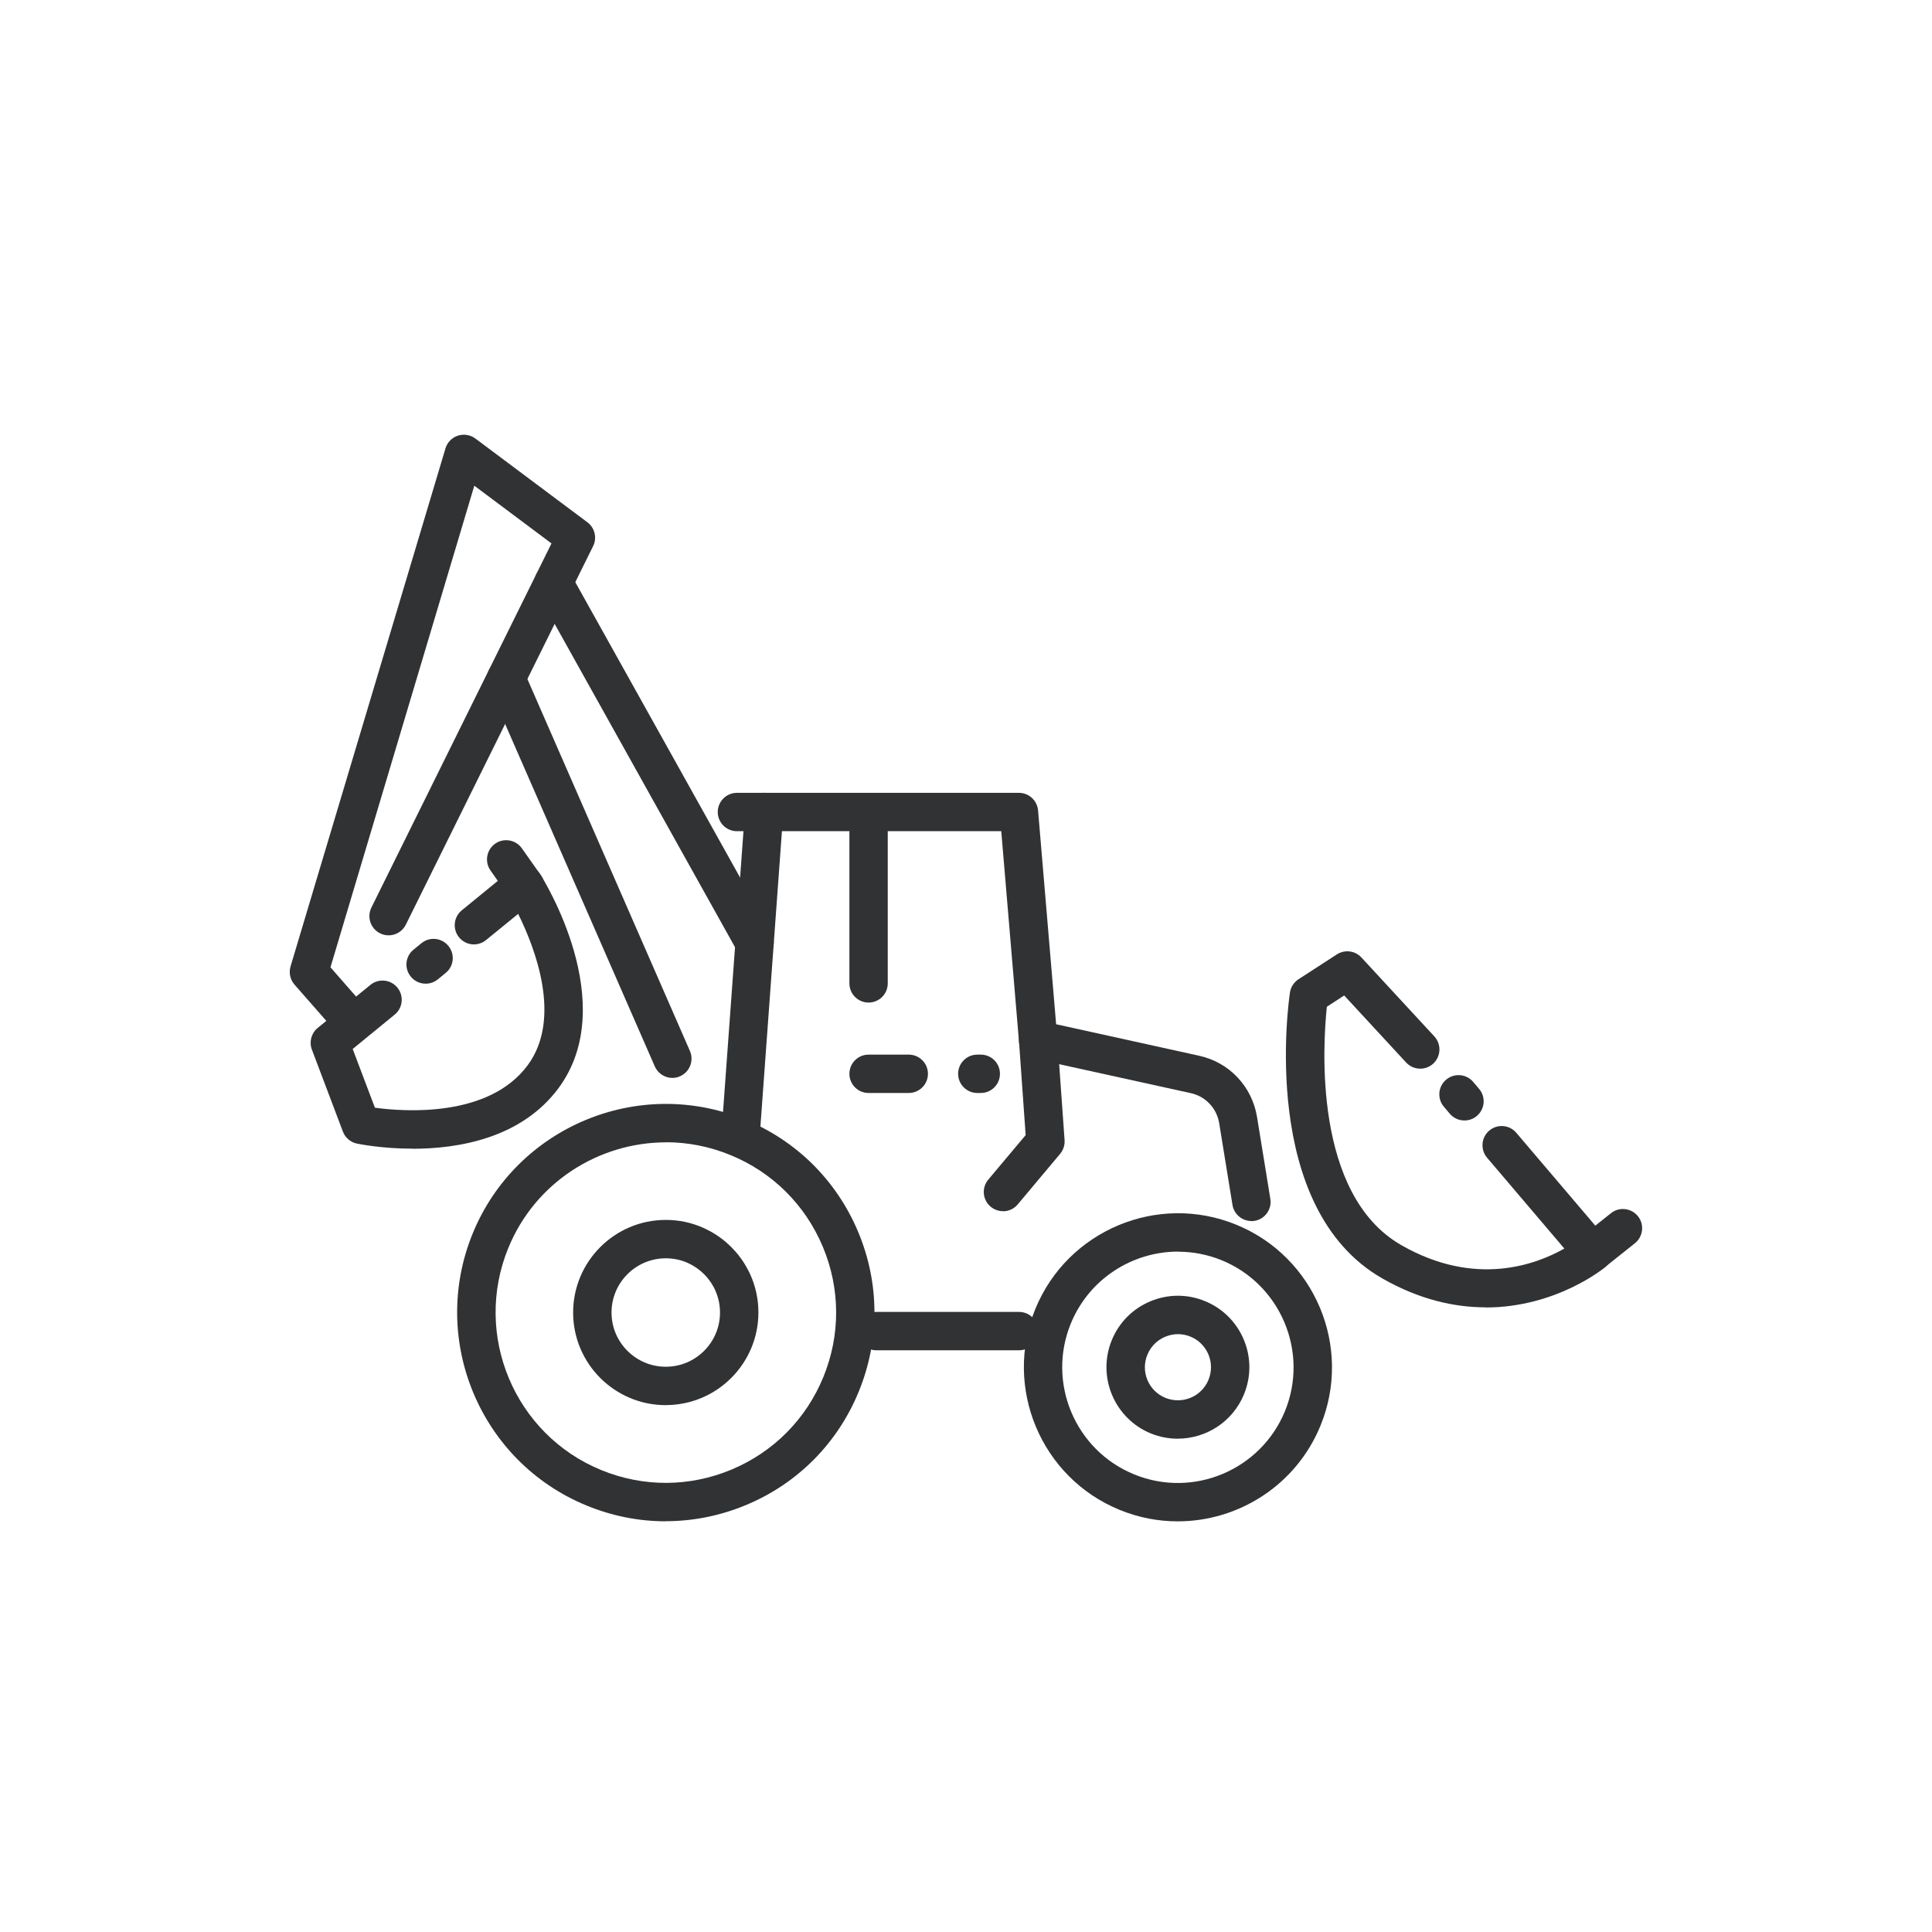
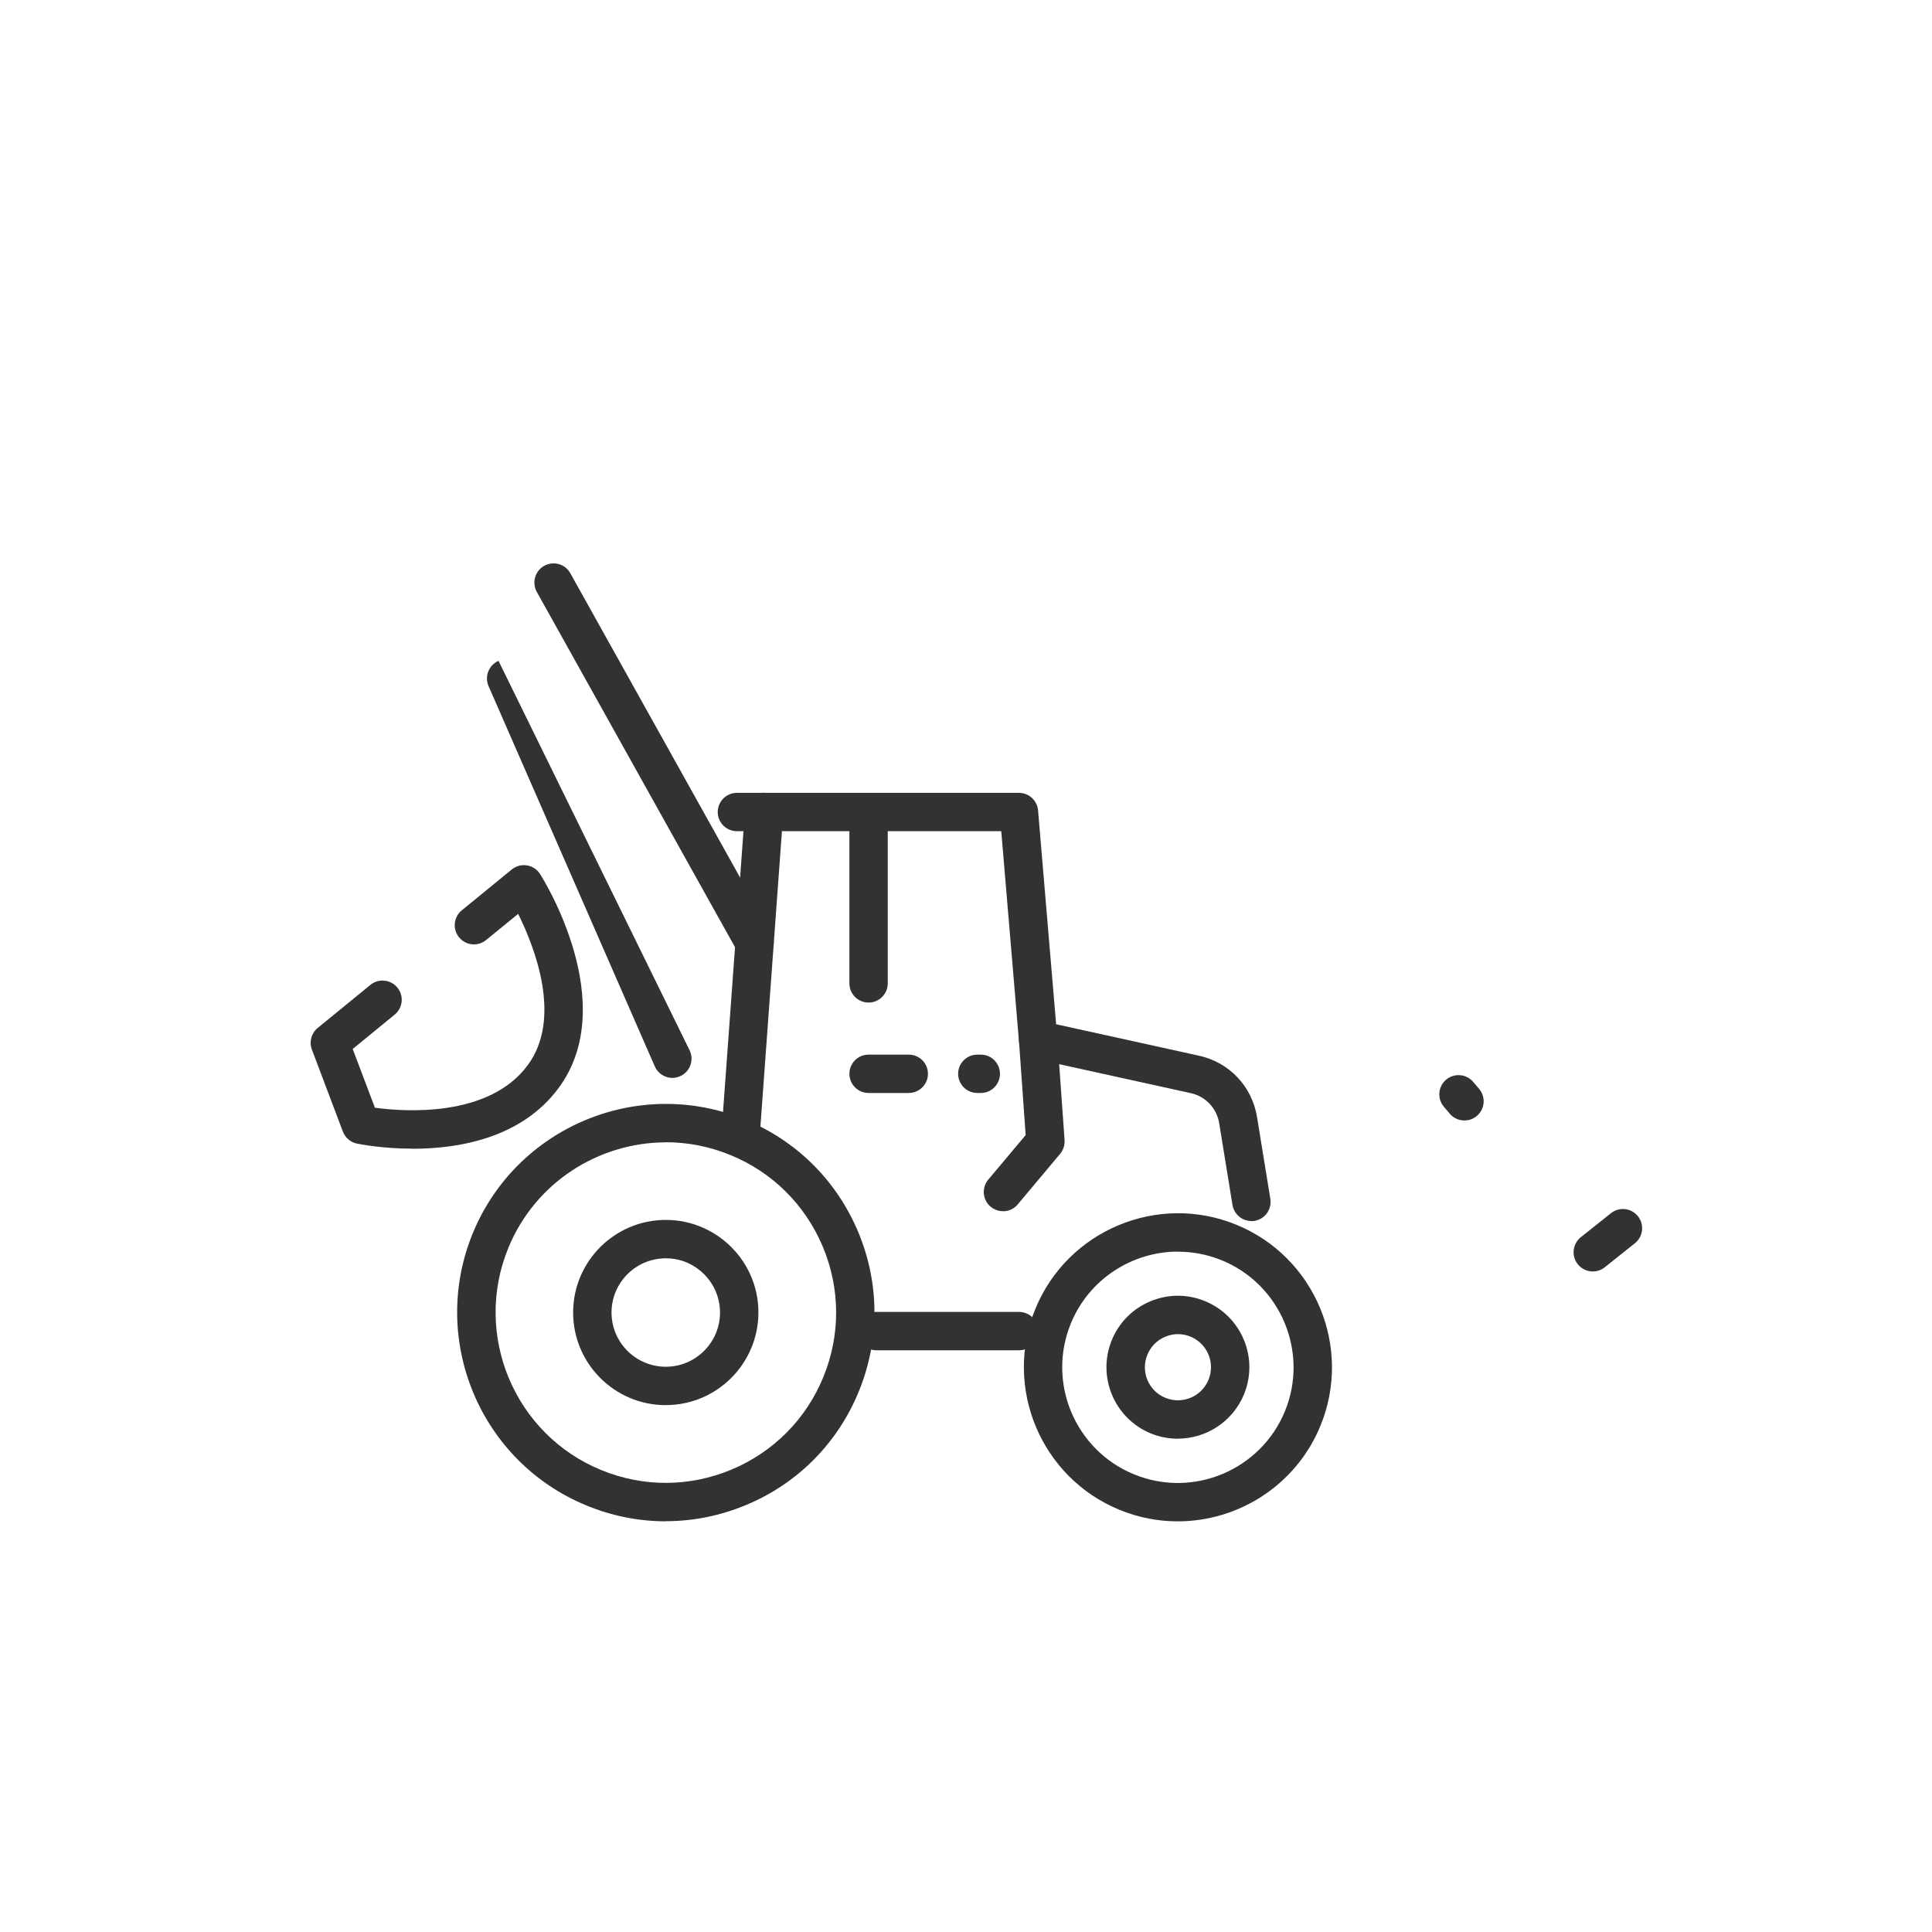
<svg xmlns="http://www.w3.org/2000/svg" width="40" height="40" viewBox="0 0 40 40" fill="none">
  <g clip-path="url(#clip0_1228_26634)">
    <path d="M24.383 31.498C23.982 31.498 23.574 31.422 23.18 31.26C21.553 30.595 20.77 28.728 21.435 27.101C22.101 25.473 23.968 24.69 25.595 25.356C27.223 26.021 28.006 27.888 27.34 29.515C26.835 30.749 25.642 31.498 24.383 31.498V31.498ZM24.391 25.913C23.447 25.913 22.55 26.475 22.17 27.402C21.67 28.625 22.258 30.025 23.48 30.525C24.703 31.026 26.103 30.437 26.604 29.216C27.104 27.993 26.515 26.592 25.294 26.092C24.998 25.972 24.692 25.915 24.391 25.915V25.913Z" fill="#313234" />
    <path d="M24.386 29.787C24.199 29.787 24.011 29.752 23.827 29.678C23.072 29.369 22.709 28.503 23.018 27.747C23.168 27.381 23.45 27.096 23.815 26.943C24.179 26.79 24.582 26.788 24.947 26.938C25.313 27.088 25.598 27.371 25.751 27.735C25.904 28.099 25.905 28.501 25.756 28.867C25.521 29.44 24.967 29.786 24.385 29.786L24.386 29.787ZM24.388 27.622C24.298 27.622 24.209 27.641 24.124 27.676C23.955 27.747 23.824 27.879 23.755 28.049C23.611 28.398 23.779 28.799 24.128 28.941C24.479 29.083 24.879 28.916 25.021 28.566C25.09 28.396 25.089 28.211 25.019 28.042C24.948 27.874 24.817 27.743 24.647 27.673C24.564 27.639 24.476 27.622 24.388 27.622V27.622Z" fill="#313234" />
    <path d="M13.784 31.497C13.23 31.497 12.677 31.389 12.149 31.172C9.944 30.271 8.885 27.743 9.786 25.539C10.688 23.334 13.214 22.275 15.419 23.177C16.488 23.614 17.32 24.44 17.767 25.504C18.213 26.568 18.217 27.741 17.78 28.81C17.343 29.878 16.517 30.712 15.453 31.157C14.916 31.382 14.349 31.495 13.783 31.495L13.784 31.497ZM13.789 23.651C12.399 23.651 11.08 24.477 10.523 25.84C9.788 27.639 10.651 29.701 12.45 30.437C13.321 30.794 14.28 30.789 15.148 30.425C16.015 30.061 16.69 29.381 17.047 28.509C17.404 27.638 17.399 26.679 17.035 25.811C16.67 24.943 15.991 24.268 15.118 23.912C14.683 23.734 14.232 23.649 13.789 23.649V23.651Z" fill="#313234" />
    <path d="M13.784 29.092C12.726 29.092 11.866 28.232 11.866 27.175C11.866 26.117 12.726 25.257 13.784 25.257C14.057 25.257 14.32 25.312 14.567 25.424C14.78 25.519 14.973 25.652 15.14 25.819C15.268 25.947 15.378 26.092 15.464 26.25C15.489 26.296 15.514 26.342 15.535 26.39C15.646 26.637 15.702 26.901 15.702 27.173C15.702 28.231 14.842 29.091 13.784 29.091V29.092ZM13.784 26.052C13.165 26.052 12.661 26.555 12.661 27.175C12.661 27.794 13.165 28.297 13.784 28.297C14.403 28.297 14.907 27.794 14.907 27.175C14.907 27.016 14.874 26.861 14.809 26.716C14.797 26.688 14.783 26.66 14.768 26.634C14.717 26.541 14.653 26.457 14.578 26.381C14.48 26.284 14.368 26.206 14.243 26.149C14.099 26.084 13.945 26.052 13.784 26.052V26.052Z" fill="#313234" />
    <path d="M21.099 27.956H18.143C17.924 27.956 17.746 27.778 17.746 27.559C17.746 27.34 17.924 27.162 18.143 27.162H21.099C21.318 27.162 21.495 27.34 21.495 27.559C21.495 27.778 21.318 27.956 21.099 27.956Z" fill="#313234" />
    <path d="M25.909 25.28C25.717 25.28 25.549 25.141 25.517 24.946L25.242 23.254C25.191 22.944 24.959 22.698 24.652 22.632L21.407 21.918C21.238 21.881 21.111 21.738 21.097 21.563L20.73 17.209H15.257C15.038 17.209 14.86 17.031 14.86 16.812C14.86 16.593 15.038 16.415 15.257 16.415H21.096C21.302 16.415 21.474 16.573 21.492 16.779L21.866 21.206L24.823 21.857C25.452 21.994 25.923 22.494 26.026 23.129L26.301 24.821C26.336 25.038 26.188 25.243 25.972 25.277C25.95 25.28 25.929 25.282 25.907 25.282L25.909 25.28Z" fill="#313234" />
    <path d="M15.342 23.781C15.333 23.781 15.322 23.781 15.313 23.781C15.094 23.765 14.93 23.574 14.945 23.356L15.424 16.782C15.439 16.563 15.629 16.399 15.848 16.415C16.068 16.43 16.232 16.622 16.216 16.84L15.737 23.413C15.722 23.622 15.547 23.782 15.342 23.782V23.781Z" fill="#313234" />
    <path d="M20.765 25.076C20.676 25.076 20.584 25.045 20.51 24.983C20.342 24.843 20.32 24.591 20.461 24.423L21.235 23.501L21.097 21.555C21.082 21.336 21.247 21.146 21.466 21.131C21.682 21.115 21.875 21.281 21.891 21.5L22.041 23.606C22.048 23.709 22.014 23.811 21.948 23.89L21.071 24.936C20.992 25.03 20.879 25.078 20.767 25.078L20.765 25.076Z" fill="#313234" />
    <path d="M17.983 20.757C17.763 20.757 17.586 20.579 17.586 20.36V16.897C17.586 16.677 17.763 16.5 17.983 16.5C18.202 16.5 18.38 16.677 18.38 16.897V20.36C18.38 20.579 18.202 20.757 17.983 20.757Z" fill="#313234" />
    <path d="M20.307 22.629H20.234C20.015 22.629 19.837 22.451 19.837 22.232C19.837 22.012 20.015 21.835 20.234 21.835H20.307C20.526 21.835 20.703 22.012 20.703 22.232C20.703 22.451 20.526 22.629 20.307 22.629Z" fill="#313234" />
    <path d="M18.815 22.629H17.983C17.763 22.629 17.586 22.451 17.586 22.232C17.586 22.012 17.763 21.835 17.983 21.835H18.815C19.034 21.835 19.212 22.012 19.212 22.232C19.212 22.451 19.034 22.629 18.815 22.629Z" fill="#313234" />
-     <path d="M30.759 27.067C30.123 27.067 29.395 26.912 28.62 26.469C26.062 25.007 26.681 20.731 26.707 20.549C26.724 20.436 26.789 20.337 26.883 20.275L27.678 19.76C27.84 19.655 28.055 19.681 28.186 19.823L29.697 21.458C29.845 21.619 29.835 21.87 29.675 22.02C29.514 22.169 29.263 22.159 29.113 21.999L27.83 20.61L27.471 20.844C27.39 21.614 27.181 24.733 29.014 25.78C30.549 26.659 31.812 26.177 32.388 25.85L30.788 23.969C30.646 23.802 30.666 23.55 30.833 23.408C31 23.266 31.252 23.286 31.393 23.453L33.281 25.672C33.422 25.839 33.403 26.091 33.236 26.233C33.222 26.245 32.229 27.07 30.759 27.07V27.067Z" fill="#313234" />
    <path d="M30.319 23.198C30.206 23.198 30.095 23.151 30.016 23.058L29.894 22.914C29.752 22.747 29.772 22.496 29.94 22.354C30.107 22.212 30.359 22.232 30.501 22.4L30.623 22.544C30.765 22.71 30.745 22.962 30.577 23.104C30.503 23.168 30.41 23.198 30.32 23.198H30.319Z" fill="#313234" />
    <path d="M32.978 26.324C32.86 26.324 32.745 26.273 32.666 26.174C32.528 26.003 32.558 25.752 32.729 25.615L33.353 25.118C33.524 24.98 33.775 25.01 33.912 25.181C34.049 25.352 34.02 25.603 33.849 25.74L33.225 26.237C33.152 26.296 33.064 26.324 32.978 26.324Z" fill="#313234" />
-     <path d="M7.198 21.435C7.087 21.435 6.977 21.389 6.899 21.299L6.097 20.385C6.008 20.282 5.977 20.141 6.015 20.01L9.223 9.284C9.26 9.159 9.355 9.062 9.479 9.02C9.603 8.98 9.738 9.002 9.842 9.079L12.161 10.813C12.314 10.927 12.365 11.136 12.28 11.307L8.403 19.143C8.305 19.34 8.068 19.421 7.87 19.324C7.674 19.227 7.592 18.989 7.689 18.791L11.418 11.251L9.82 10.056L6.842 20.027L7.498 20.776C7.643 20.941 7.626 21.193 7.461 21.336C7.385 21.403 7.292 21.435 7.2 21.435H7.198Z" fill="#313234" />
-     <path d="M8.813 20.366C8.698 20.366 8.583 20.317 8.505 20.22C8.366 20.05 8.39 19.8 8.562 19.661L8.725 19.528C8.895 19.389 9.145 19.414 9.284 19.585C9.423 19.755 9.399 20.005 9.227 20.144L9.064 20.277C8.989 20.337 8.901 20.366 8.812 20.366H8.813Z" fill="#313234" />
    <path d="M8.54 23.782C7.909 23.782 7.438 23.686 7.39 23.677C7.257 23.649 7.147 23.555 7.099 23.428L6.457 21.73C6.397 21.569 6.445 21.39 6.578 21.282L7.669 20.391C7.839 20.252 8.089 20.278 8.228 20.448C8.367 20.618 8.341 20.868 8.171 21.007L7.302 21.718L7.762 22.934C8.364 23.016 10.117 23.146 10.924 22.056C11.645 21.083 11.074 19.619 10.728 18.921L10.063 19.463C9.893 19.602 9.643 19.577 9.504 19.406C9.365 19.235 9.391 18.986 9.561 18.847L10.595 18.002C10.683 17.93 10.798 17.899 10.91 17.917C11.023 17.936 11.122 18.001 11.182 18.097C11.252 18.205 12.859 20.779 11.564 22.528C10.793 23.569 9.487 23.784 8.54 23.784V23.782Z" fill="#313234" />
-     <path d="M10.878 18.754C10.753 18.754 10.629 18.696 10.552 18.586L10.155 18.022C10.029 17.843 10.072 17.595 10.251 17.468C10.43 17.341 10.679 17.385 10.805 17.564L11.202 18.127C11.329 18.306 11.286 18.555 11.107 18.682C11.037 18.731 10.957 18.754 10.878 18.754Z" fill="#313234" />
    <path d="M15.623 19.919C15.484 19.919 15.348 19.845 15.276 19.715L11.114 12.255C11.008 12.064 11.076 11.821 11.267 11.715C11.459 11.608 11.701 11.676 11.807 11.867L15.969 19.327C16.076 19.519 16.008 19.761 15.816 19.868C15.754 19.902 15.688 19.919 15.623 19.919Z" fill="#313234" />
-     <path d="M13.921 22.317C13.769 22.317 13.622 22.227 13.557 22.079L10.115 14.205C10.027 14.005 10.12 13.77 10.321 13.682C10.521 13.594 10.756 13.687 10.844 13.887L14.284 21.759C14.372 21.96 14.28 22.195 14.079 22.283C14.027 22.306 13.974 22.317 13.92 22.317H13.921Z" fill="#313234" />
+     <path d="M13.921 22.317C13.769 22.317 13.622 22.227 13.557 22.079L10.115 14.205C10.027 14.005 10.12 13.77 10.321 13.682L14.284 21.759C14.372 21.96 14.28 22.195 14.079 22.283C14.027 22.306 13.974 22.317 13.92 22.317H13.921Z" fill="#313234" />
  </g>
  <defs>
    <clipPath id="clip0_1228_26634">
      <rect width="28" height="22.498" fill="white" transform="translate(6 9)" />
    </clipPath>
  </defs>
</svg>